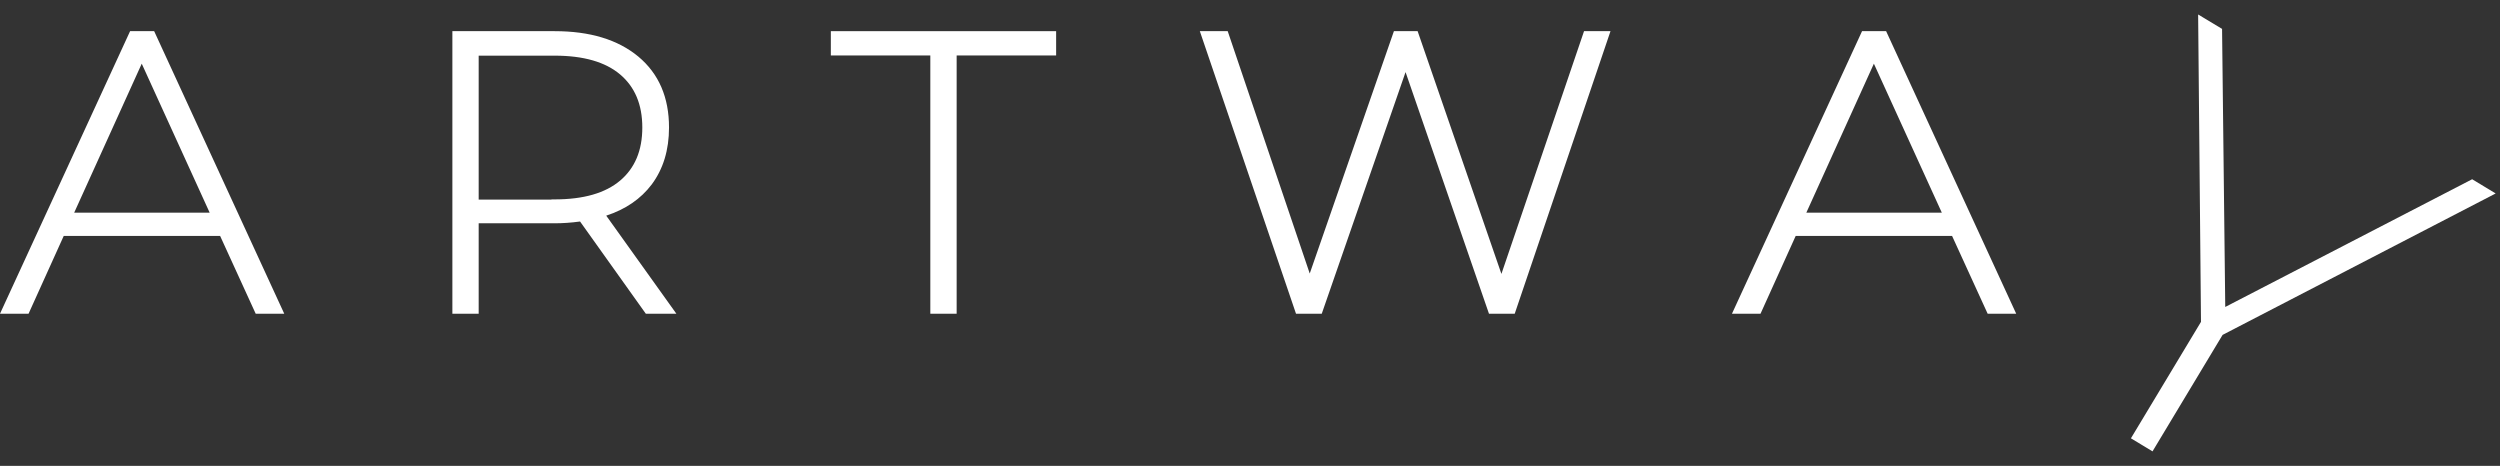
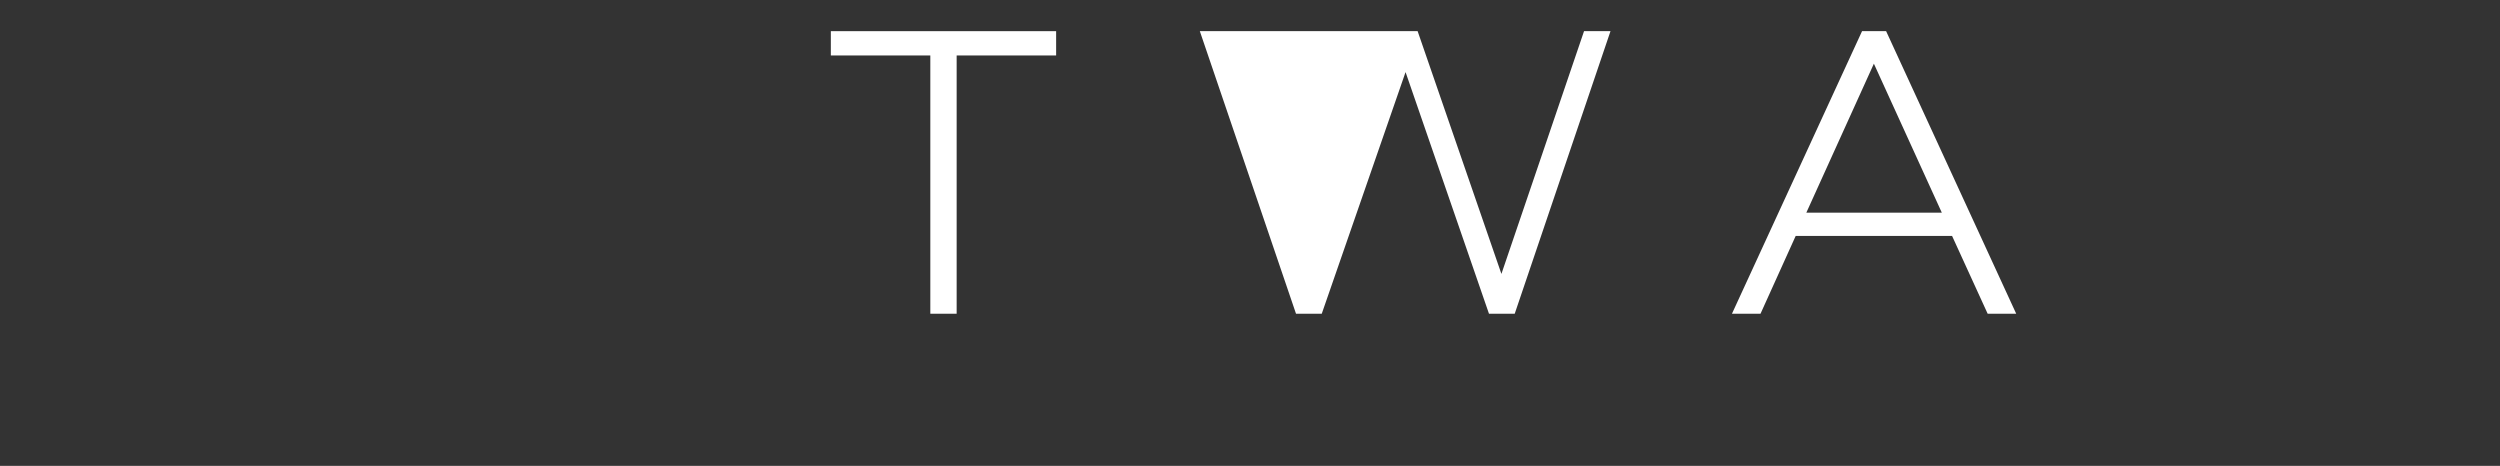
<svg xmlns="http://www.w3.org/2000/svg" width="161" height="30" viewBox="0 0 161 30" fill="none">
  <rect x="0" y="0" width="161" height="30" fill="#333333" stroke="none" />
-   <path fill-rule="evenodd" clip-rule="evenodd" d="M1.839 20.204L4.104 15.195H14.176L16.467 20.204H18.306L9.928 2.007H8.378L0 20.204H1.839ZM13.502 13.695L9.128 4.101L4.778 13.695H13.502Z" fill="white" />
-   <path fill-rule="evenodd" clip-rule="evenodd" d="M37.356 14.265L41.591 20.204H43.559L39.041 13.888C40.292 13.479 41.265 12.811 41.97 11.88L41.971 11.879C42.712 10.881 43.085 9.659 43.085 8.213C43.085 6.272 42.43 4.749 41.11 3.645C39.782 2.545 37.984 2.007 35.714 2.007H29.133V20.204H30.827V14.38H35.714C36.219 14.38 36.77 14.345 37.356 14.265ZM35.714 12.841H35.514V12.854H30.827V3.584H35.714C37.591 3.584 38.987 3.994 39.934 4.793C40.878 5.59 41.365 6.72 41.365 8.213C41.365 9.705 40.878 10.835 39.934 11.632C38.987 12.432 37.591 12.841 35.714 12.841Z" fill="white" />
  <path fill-rule="evenodd" clip-rule="evenodd" d="M53.506 2.007V3.572H59.913V20.204H61.608V3.572H68.015V2.007H53.506Z" fill="white" />
-   <path fill-rule="evenodd" clip-rule="evenodd" d="M97.548 20.204L103.716 2.007H102.012L96.691 17.64L91.295 2.007H89.768L84.347 17.615L79.064 2.007H77.269L83.463 20.204H85.121L90.518 4.643L95.89 20.204H97.548Z" fill="white" />
+   <path fill-rule="evenodd" clip-rule="evenodd" d="M97.548 20.204L103.716 2.007H102.012L96.691 17.64L91.295 2.007H89.768L79.064 2.007H77.269L83.463 20.204H85.121L90.518 4.643L95.89 20.204H97.548Z" fill="white" />
  <path fill-rule="evenodd" clip-rule="evenodd" d="M113.377 20.204L115.642 15.195H125.714L128.005 20.204H129.844L121.466 2.007H119.916L111.538 20.204H113.377ZM116.328 13.695L120.678 4.101L125.053 13.695H116.328Z" fill="white" />
-   <path fill-rule="evenodd" clip-rule="evenodd" d="M143.101 1.86L143.306 19.768L159.207 11.543L160.721 12.459L143.135 21.567L138.622 29.068L137.231 28.227L141.744 20.727L141.56 0.932L143.101 1.86Z" fill="white" />
</svg>